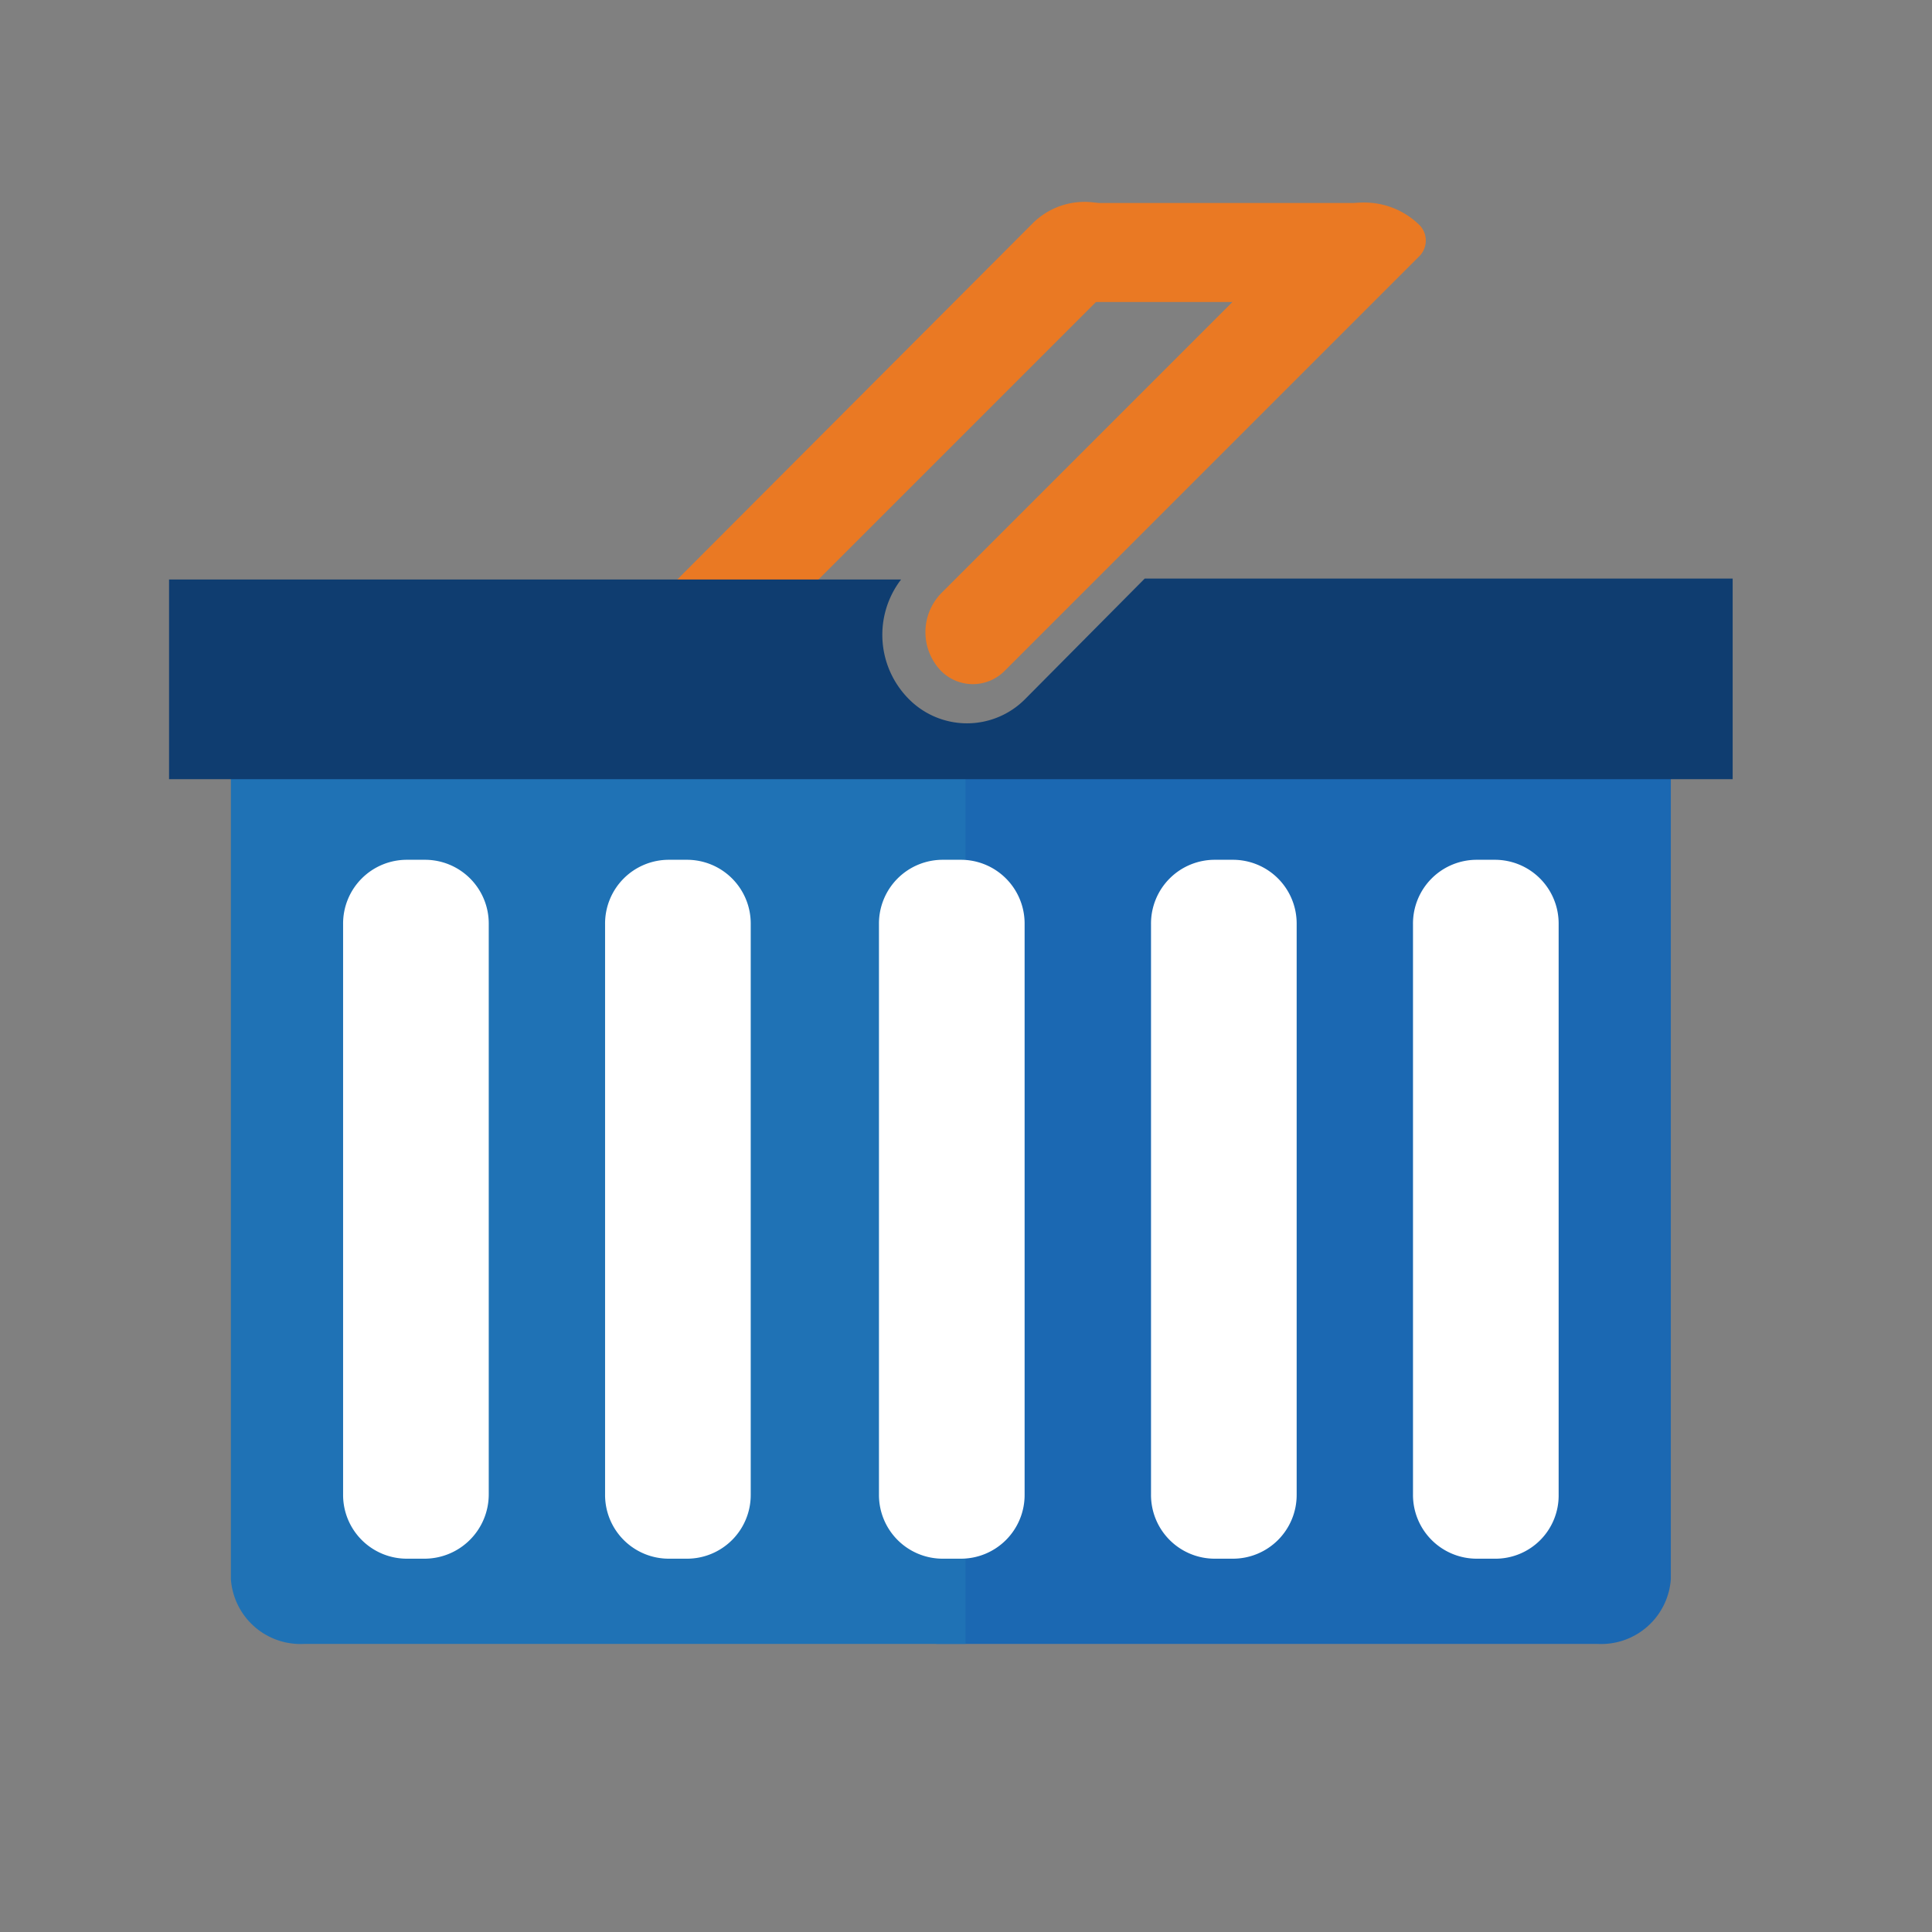
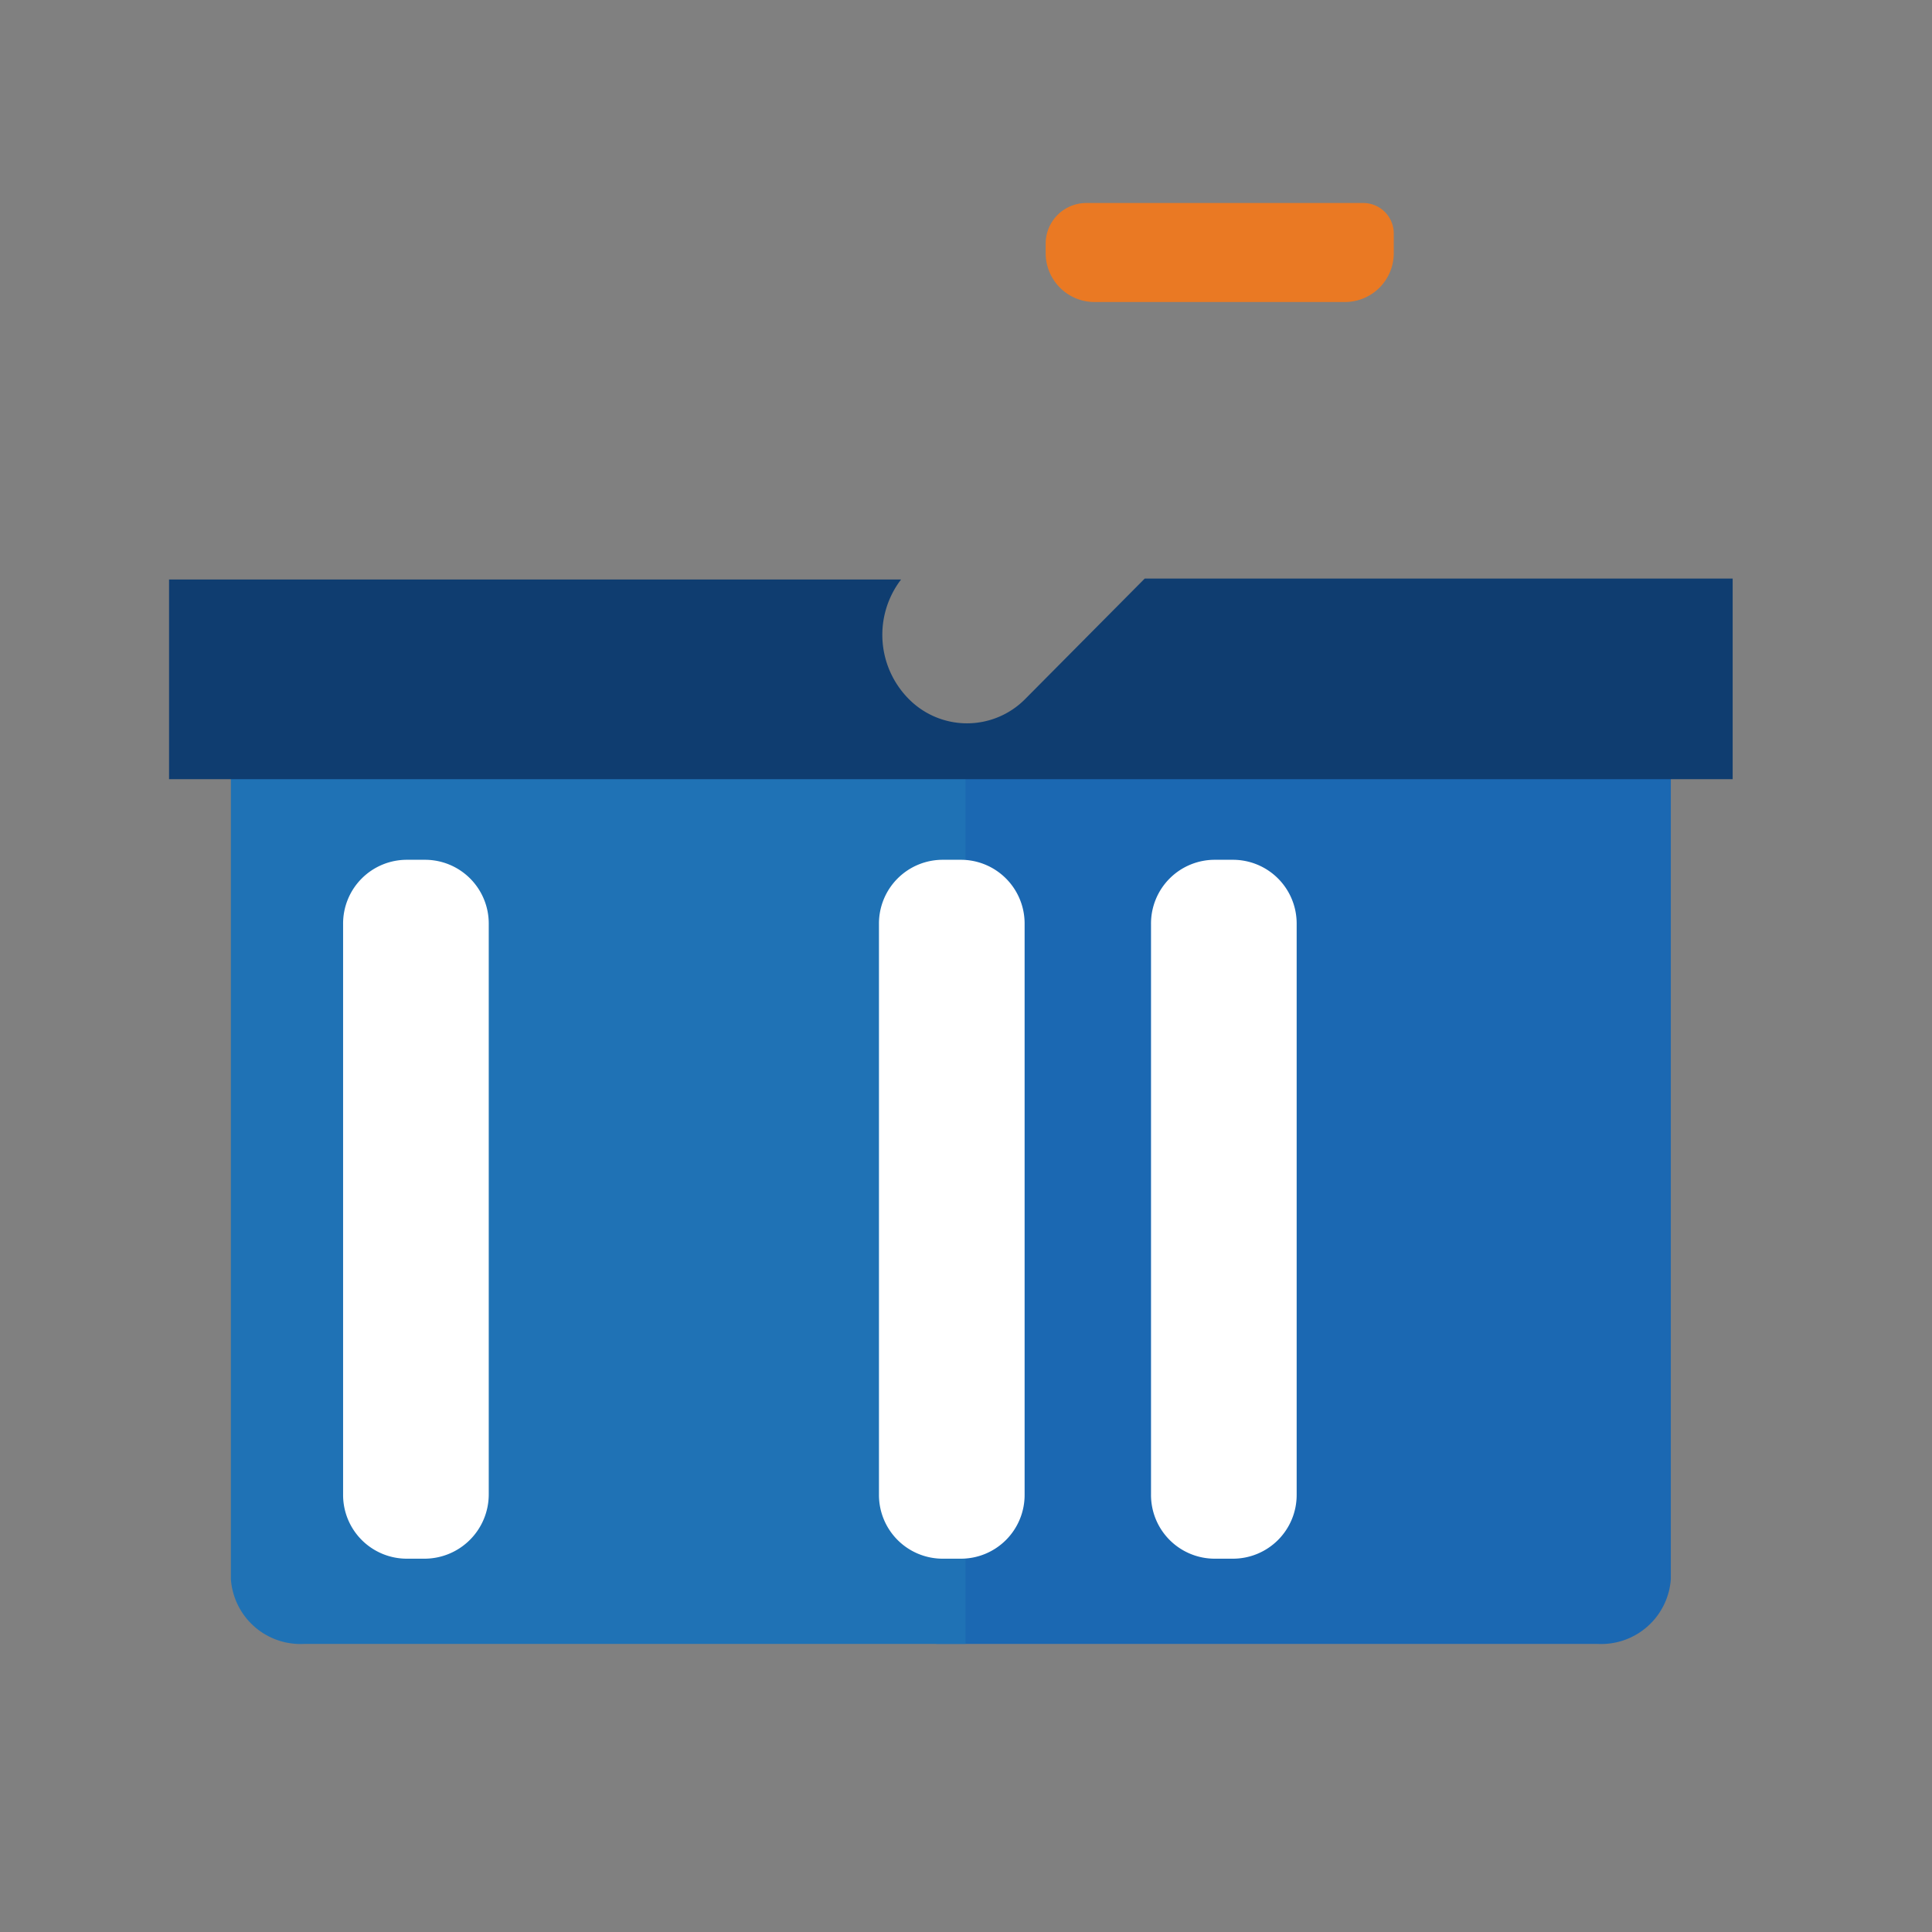
<svg xmlns="http://www.w3.org/2000/svg" viewBox="-6875 4770 80 80">
  <rect x="-6875" y="4770" width="80" height="80" fill="#808080" stroke="none" />
  <defs>
    <style>
      .cls-1 {
        clip-path: url(#clip-basket);
      }

      .cls-2 {
        fill: #ea7923;
      }

      .cls-3 {
        fill: #fff;
      }

      .cls-4 {
        fill: #1b68b2;
      }

      .cls-5 {
        fill: #1f72b5;
      }

      .cls-6 {
        fill: #0f3d70;
      }
    </style>
    <clipPath id="clip-basket">
      <rect x="-6875" y="4770" width="80" height="80" />
    </clipPath>
  </defs>
  <g id="basket" class="cls-1">
    <g id="Group_5444" data-name="Group 5444" transform="translate(-6868 4778.359)">
-       <path id="Path_1462" data-name="Path 1462" class="cls-2" d="M71.12,2.109l-18.7,18.7L49.5,17.887,66.492.857a3.045,3.045,0,0,1,4.286,0l.341.341A.692.692,0,0,1,71.12,2.109Z" transform="translate(-30.725 0.025)" />
      <path id="Path_1463" data-name="Path 1463" class="cls-3" d="M80.776,99.74h-.721A2.639,2.639,0,0,1,77.4,97.085V73.455A2.639,2.639,0,0,1,80.055,70.8h.721a2.639,2.639,0,0,1,2.655,2.655v23.63A2.639,2.639,0,0,1,80.776,99.74Z" transform="translate(-48.042 -43.936)" />
-       <path id="Path_1464" data-name="Path 1464" class="cls-3" d="M22.276,99.74h-.721A2.639,2.639,0,0,1,18.9,97.085V73.455A2.639,2.639,0,0,1,21.555,70.8h.721a2.639,2.639,0,0,1,2.655,2.655v23.63A2.639,2.639,0,0,1,22.276,99.74Z" transform="translate(-11.731 -43.936)" />
-       <path id="Path_1465" data-name="Path 1465" class="cls-3" d="M50.876,99.74h-.721A2.639,2.639,0,0,1,47.5,97.085V73.455A2.639,2.639,0,0,1,50.155,70.8h.721a2.639,2.639,0,0,1,2.655,2.655v23.63A2.639,2.639,0,0,1,50.876,99.74Z" transform="translate(-29.483 -43.936)" />
+       <path id="Path_1464" data-name="Path 1464" class="cls-3" d="M22.276,99.74h-.721A2.639,2.639,0,0,1,18.9,97.085V73.455A2.639,2.639,0,0,1,21.555,70.8h.721a2.639,2.639,0,0,1,2.655,2.655v23.63Z" transform="translate(-11.731 -43.936)" />
      <path id="Path_1466" data-name="Path 1466" class="cls-3" d="M110.476,99.74h-.721a2.639,2.639,0,0,1-2.655-2.655V73.455a2.639,2.639,0,0,1,2.655-2.655h.721a2.639,2.639,0,0,1,2.655,2.655v23.63A2.639,2.639,0,0,1,110.476,99.74Z" transform="translate(-66.477 -43.936)" />
      <path id="Path_1467" data-name="Path 1467" class="cls-3" d="M139.176,99.74h-.721a2.639,2.639,0,0,1-2.655-2.655V73.455a2.639,2.639,0,0,1,2.655-2.655h.721a2.639,2.639,0,0,1,2.655,2.655v23.63A2.663,2.663,0,0,1,139.176,99.74Z" transform="translate(-84.292 -43.936)" />
      <g id="Group_4018" data-name="Group 4018" transform="translate(2.56 15.599)">
        <path id="Path_1468" data-name="Path 1468" class="cls-4" d="M157.6,41.1Z" transform="translate(-100.383 -41.1)" />
        <path id="Path_1469" data-name="Path 1469" class="cls-4" d="M85.4,98.744h27.385a2.889,2.889,0,0,0,3.034-2.693V62.9H85.4Z" transform="translate(-56.193 -54.631)" />
        <path id="Path_1470" data-name="Path 1470" class="cls-5" d="M5.1,62.9V96.051a2.889,2.889,0,0,0,3.034,2.693H35.52V62.9Z" transform="translate(-5.1 -54.631)" />
      </g>
      <path id="Path_1471" data-name="Path 1471" class="cls-2" d="M108.1,4.2H97.71a2.024,2.024,0,0,1-2.01-2.01V1.769A1.684,1.684,0,0,1,97.369.1h11.493a1.263,1.263,0,0,1,1.252,1.252v.834A2.024,2.024,0,0,1,108.1,4.2Z" transform="translate(-59.401 -0.053)" />
      <g id="Group_4019" data-name="Group 4019" transform="translate(0 15.599)">
        <path id="Path_1472" data-name="Path 1472" class="cls-6" d="M40.4,41.1l-4.969,5.007a3.388,3.388,0,0,1-4.779,0,3.77,3.77,0,0,1-.341-4.969H0v8.269H64.746V41.1Z" transform="translate(0 -41.1)" />
      </g>
-       <path id="Path_1473" data-name="Path 1473" class="cls-2" d="M103.066,2.231l-17.22,17.22a1.854,1.854,0,0,1-2.617,0h0a2.313,2.313,0,0,1,0-3.224l15.21-15.21a3.251,3.251,0,0,1,4.627,0h0A.923.923,0,0,1,103.066,2.231Z" transform="translate(-51.255 -0.022)" />
      <g id="Group_4020" data-name="Group 4020" transform="translate(7.207 27.243)">
        <path id="Path_1474" data-name="Path 1474" class="cls-3" d="M80.876,100.74h-.721A2.639,2.639,0,0,1,77.5,98.085V74.455A2.639,2.639,0,0,1,80.155,71.8h.721a2.639,2.639,0,0,1,2.655,2.655v23.63A2.639,2.639,0,0,1,80.876,100.74Z" transform="translate(-55.311 -71.8)" />
        <path id="Path_1475" data-name="Path 1475" class="cls-3" d="M22.376,100.74h-.721A2.639,2.639,0,0,1,19,98.085V74.455A2.639,2.639,0,0,1,21.655,71.8h.721a2.639,2.639,0,0,1,2.655,2.655v23.63A2.663,2.663,0,0,1,22.376,100.74Z" transform="translate(-19 -71.8)" />
-         <path id="Path_1476" data-name="Path 1476" class="cls-3" d="M50.976,100.74h-.721A2.639,2.639,0,0,1,47.6,98.085V74.455A2.639,2.639,0,0,1,50.255,71.8h.721a2.639,2.639,0,0,1,2.655,2.655v23.63A2.639,2.639,0,0,1,50.976,100.74Z" transform="translate(-36.752 -71.8)" />
        <path id="Path_1477" data-name="Path 1477" class="cls-3" d="M110.576,100.74h-.721a2.639,2.639,0,0,1-2.655-2.655V74.455a2.639,2.639,0,0,1,2.655-2.655h.721a2.639,2.639,0,0,1,2.655,2.655v23.63A2.639,2.639,0,0,1,110.576,100.74Z" transform="translate(-73.746 -71.8)" />
-         <path id="Path_1478" data-name="Path 1478" class="cls-3" d="M139.176,100.74h-.721a2.639,2.639,0,0,1-2.655-2.655V74.455a2.639,2.639,0,0,1,2.655-2.655h.721a2.639,2.639,0,0,1,2.655,2.655v23.63A2.615,2.615,0,0,1,139.176,100.74Z" transform="translate(-91.498 -71.8)" />
      </g>
    </g>
  </g>
</svg>